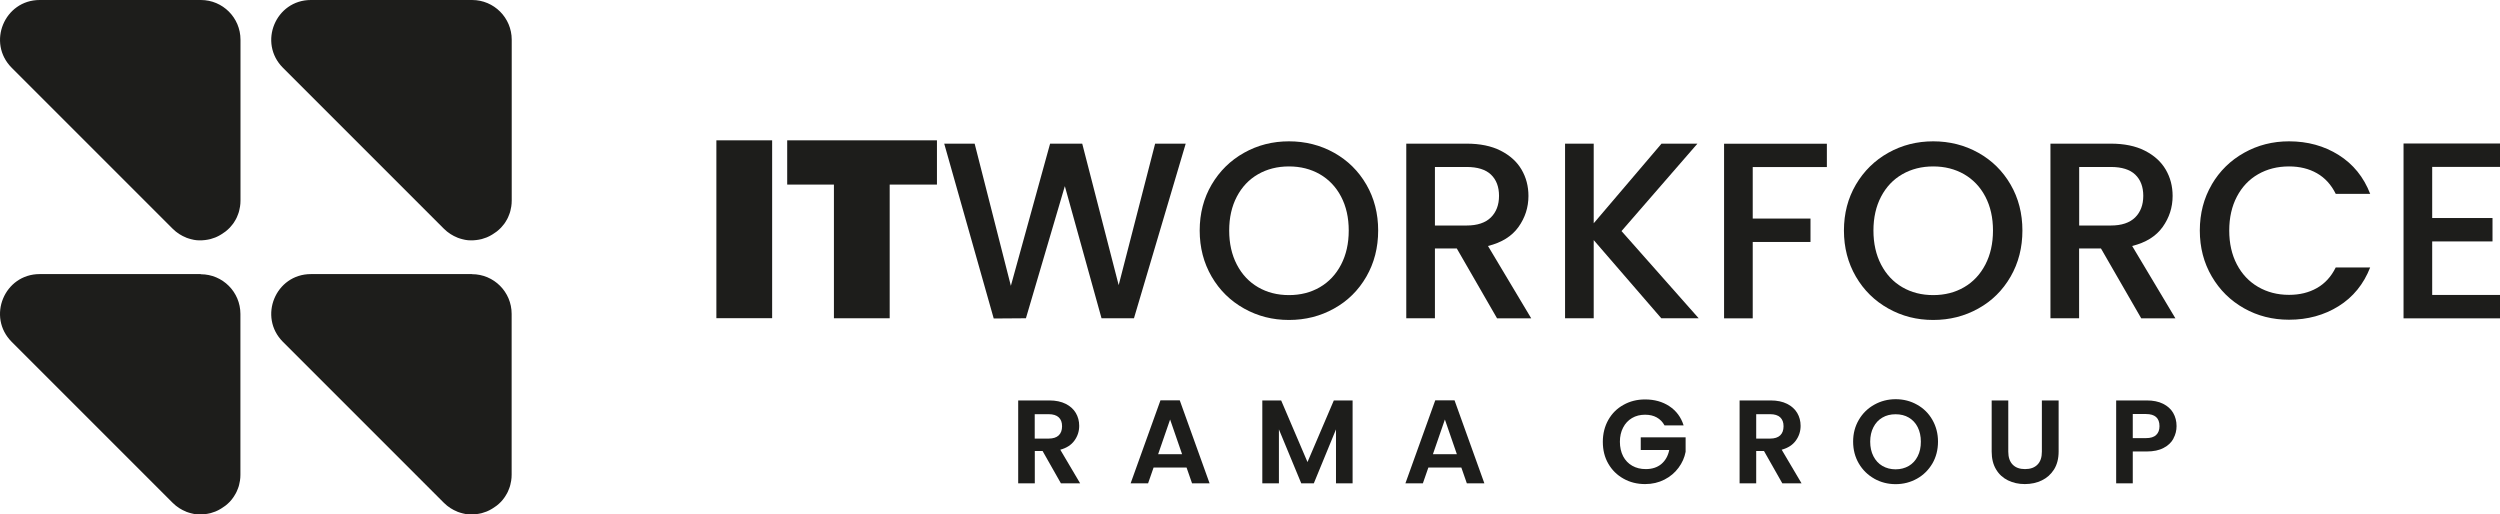
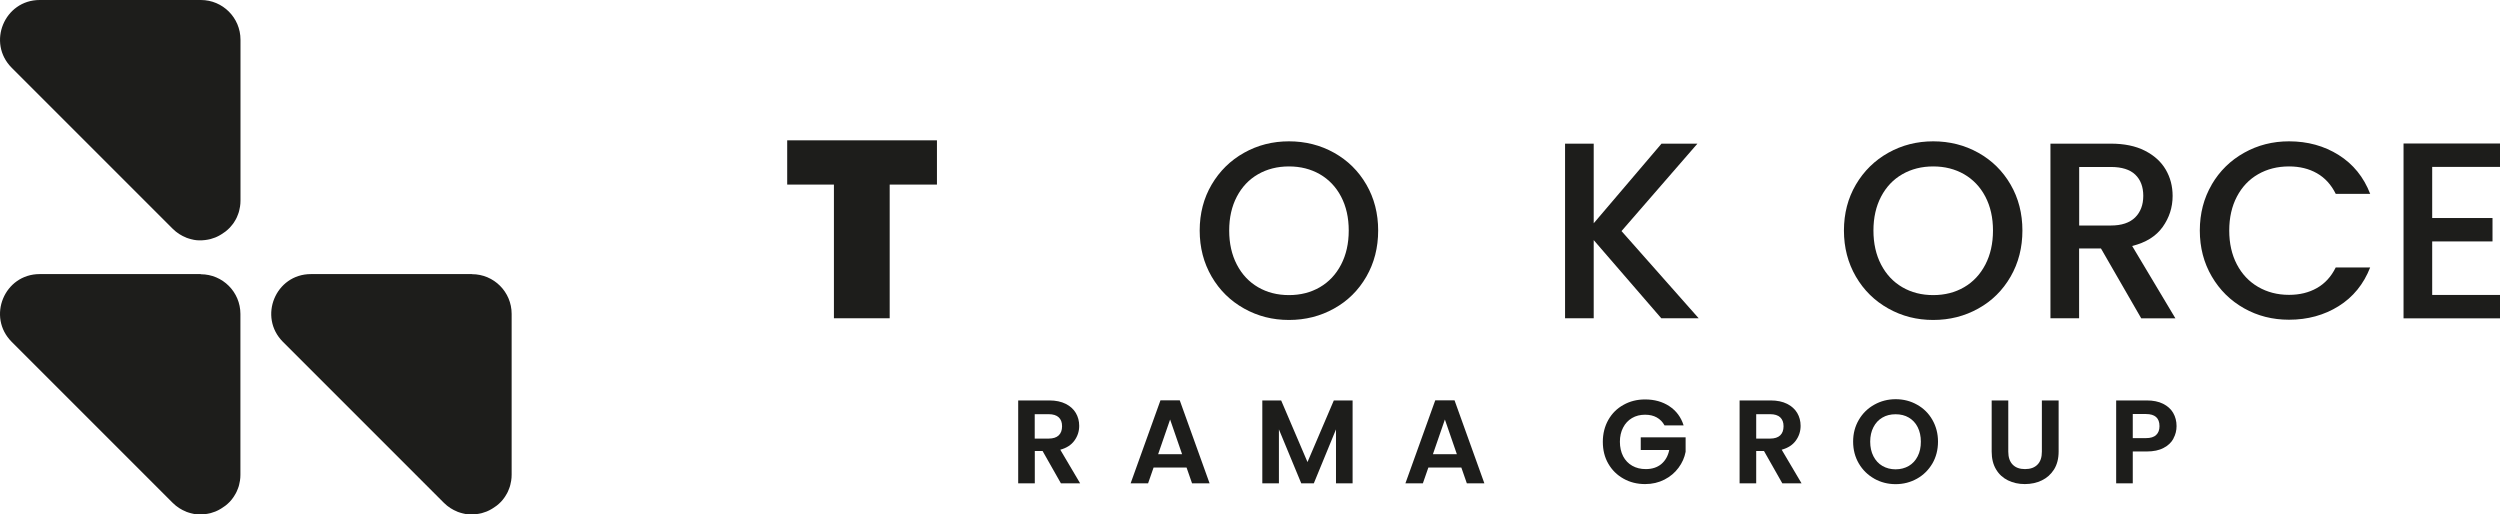
<svg xmlns="http://www.w3.org/2000/svg" width="323.71" height="66.61" viewBox="0 0 323.71 66.61">
  <defs>
    <style> .d, .e { fill: #1d1d1b; stroke-width: 0px; } .e { mix-blend-mode: screen; } .f { isolation: isolate; } </style>
  </defs>
  <g class="f">
    <g id="b" data-name="Слой 2">
      <g id="c" data-name="OBJECTS">
        <g>
          <g>
            <g>
              <path class="d" d="M137.37,62.58l-2.37-4.18h-1.01v4.18h-2.15v-10.73h4.03c.83,0,1.54.15,2.12.44.58.29,1.02.69,1.31,1.18s.44,1.05.44,1.67c0,.71-.21,1.35-.62,1.91-.41.57-1.02.96-1.83,1.18l2.57,4.35h-2.49ZM133.98,56.79h1.8c.58,0,1.02-.14,1.31-.42.29-.28.43-.67.43-1.18s-.14-.87-.43-1.15c-.29-.27-.72-.41-1.31-.41h-1.8v3.15Z" />
              <path class="d" d="M153.64,60.54h-4.27l-.71,2.04h-2.26l3.86-10.74h2.5l3.86,10.74h-2.27l-.71-2.04ZM153.06,58.81l-1.55-4.49-1.55,4.49h3.1Z" />
              <path class="d" d="M175.14,51.85v10.73h-2.15v-6.98l-2.87,6.98h-1.63l-2.89-6.98v6.98h-2.15v-10.73h2.44l3.41,7.98,3.41-7.98h2.43Z" />
              <path class="d" d="M189.22,60.54h-4.27l-.71,2.04h-2.26l3.86-10.74h2.5l3.86,10.74h-2.27l-.71-2.04ZM188.64,58.81l-1.55-4.49-1.55,4.49h3.1Z" />
              <path class="d" d="M215.53,55.08c-.25-.45-.58-.79-1.01-1.03s-.93-.35-1.51-.35c-.64,0-1.2.14-1.69.43-.49.29-.88.7-1.15,1.23-.28.53-.42,1.15-.42,1.84s.14,1.34.42,1.88c.28.53.67.94,1.18,1.23s1.09.43,1.75.43c.82,0,1.49-.22,2.01-.65.52-.44.87-1.04,1.03-1.82h-3.69v-1.64h5.81v1.87c-.14.75-.45,1.44-.92,2.07-.47.64-1.08,1.15-1.82,1.53-.74.38-1.58.58-2.5.58-1.03,0-1.97-.23-2.8-.7-.84-.47-1.49-1.11-1.97-1.94-.48-.83-.71-1.77-.71-2.83s.24-2,.71-2.84c.48-.84,1.13-1.49,1.97-1.95.83-.47,1.76-.7,2.79-.7,1.21,0,2.26.29,3.15.88.89.59,1.51,1.42,1.84,2.48h-2.47Z" />
              <path class="d" d="M230.78,62.58l-2.37-4.18h-1.01v4.18h-2.15v-10.73h4.03c.83,0,1.54.15,2.12.44.58.29,1.02.69,1.31,1.18s.44,1.05.44,1.67c0,.71-.21,1.35-.62,1.91-.41.57-1.02.96-1.83,1.18l2.57,4.35h-2.49ZM227.4,56.79h1.8c.58,0,1.02-.14,1.31-.42.29-.28.43-.67.43-1.18s-.14-.87-.43-1.15c-.29-.27-.72-.41-1.31-.41h-1.8v3.15Z" />
              <path class="d" d="M242.69,61.98c-.84-.47-1.51-1.13-2-1.96-.49-.84-.74-1.78-.74-2.84s.25-1.98.74-2.82c.49-.84,1.16-1.49,2-1.96s1.76-.71,2.77-.71,1.94.24,2.77.71c.84.47,1.5,1.12,1.98,1.96s.73,1.78.73,2.82-.24,2-.73,2.84c-.49.83-1.15,1.49-1.99,1.96s-1.76.71-2.77.71-1.93-.24-2.77-.71ZM247.16,60.33c.49-.29.88-.71,1.15-1.25.28-.54.41-1.17.41-1.89s-.14-1.34-.41-1.88-.66-.95-1.15-1.24c-.49-.29-1.06-.43-1.71-.43s-1.22.14-1.71.43c-.5.29-.88.7-1.16,1.24s-.42,1.17-.42,1.88.14,1.35.42,1.89c.28.54.66.96,1.16,1.25.5.29,1.07.44,1.71.44s1.21-.15,1.71-.44Z" />
              <path class="d" d="M260.04,51.85v6.64c0,.73.19,1.28.57,1.67s.91.58,1.6.58,1.23-.19,1.61-.58c.38-.38.57-.94.57-1.67v-6.64h2.17v6.62c0,.91-.2,1.68-.59,2.31-.4.63-.92,1.1-1.58,1.42s-1.4.48-2.21.48-1.52-.16-2.18-.48c-.65-.32-1.17-.79-1.54-1.42-.38-.63-.57-1.4-.57-2.31v-6.62h2.15Z" />
              <path class="d" d="M281.43,56.79c-.27.5-.7.91-1.28,1.21-.58.31-1.31.46-2.19.46h-1.8v4.12h-2.15v-10.73h3.95c.83,0,1.54.14,2.12.43.58.29,1.02.68,1.31,1.18.29.5.44,1.07.44,1.71,0,.57-.13,1.11-.41,1.61ZM279.19,56.32c.29-.27.43-.65.43-1.14,0-1.05-.58-1.57-1.75-1.57h-1.71v3.12h1.71c.59,0,1.03-.13,1.32-.41Z" />
            </g>
            <g>
-               <path class="d" d="M99.98,18.17v23.03h-7.22v-23.03h7.22Z" />
              <path class="d" d="M121.32,18.17v5.73h-6.12v17.31h-7.22v-17.31h-6.05v-5.73h19.39Z" />
-               <path class="d" d="M153.53,18.6l-6.7,22.61h-4.2l-4.75-17.11-5.04,17.11-4.17.03-6.41-22.64h3.94l4.69,18.41,5.08-18.41h4.16l4.72,18.32,4.72-18.32h3.97Z" />
              <path class="d" d="M161.09,39.95c-1.77-.99-3.17-2.36-4.2-4.13-1.03-1.77-1.55-3.76-1.55-5.97s.52-4.2,1.55-5.95,2.43-3.13,4.2-4.12c1.77-.99,3.7-1.48,5.81-1.48s4.07.49,5.84,1.48,3.16,2.36,4.18,4.12,1.53,3.74,1.53,5.95-.51,4.2-1.53,5.97c-1.02,1.77-2.41,3.15-4.18,4.13-1.77.99-3.71,1.48-5.84,1.48s-4.04-.49-5.81-1.48ZM170.9,37.19c1.17-.68,2.09-1.66,2.75-2.93.66-1.27.99-2.74.99-4.41s-.33-3.13-.99-4.39c-.66-1.26-1.58-2.22-2.75-2.9-1.17-.67-2.5-1.01-4-1.01s-2.83.34-4,1.01c-1.17.67-2.09,1.64-2.75,2.9-.66,1.26-.99,2.72-.99,4.39s.33,3.14.99,4.41c.66,1.27,1.58,2.25,2.75,2.93,1.17.68,2.5,1.02,4,1.02s2.83-.34,4-1.02Z" />
-               <path class="d" d="M193.84,41.21l-5.21-9.04h-2.83v9.04h-3.71v-22.61h7.81c1.74,0,3.21.3,4.41.91,1.2.61,2.1,1.42,2.7,2.44.6,1.02.9,2.16.9,3.42,0,1.48-.43,2.81-1.29,4.02-.86,1.2-2.17,2.02-3.95,2.46l5.6,9.37h-4.42ZM185.8,29.2h4.1c1.39,0,2.43-.35,3.14-1.04.7-.69,1.06-1.63,1.06-2.8s-.35-2.09-1.04-2.75c-.69-.66-1.75-.99-3.16-.99h-4.1v7.58Z" />
              <path class="d" d="M215.11,41.21l-8.75-10.12v10.12h-3.71v-22.61h3.71v10.31l8.78-10.31h4.65l-9.83,11.32,9.99,11.29h-4.85Z" />
-               <path class="d" d="M236.55,18.6v3.03h-9.6v6.67h7.48v3.03h-7.48v9.89h-3.71v-22.61h13.31Z" />
              <path class="d" d="M244.51,39.95c-1.77-.99-3.17-2.36-4.2-4.13-1.03-1.77-1.55-3.76-1.55-5.97s.52-4.2,1.55-5.95,2.43-3.13,4.2-4.12c1.77-.99,3.7-1.48,5.81-1.48s4.07.49,5.84,1.48,3.16,2.36,4.18,4.12,1.53,3.74,1.53,5.95-.51,4.2-1.53,5.97c-1.02,1.77-2.41,3.15-4.18,4.13-1.77.99-3.71,1.48-5.84,1.48s-4.04-.49-5.81-1.48ZM254.32,37.19c1.17-.68,2.09-1.66,2.75-2.93.66-1.27.99-2.74.99-4.41s-.33-3.13-.99-4.39c-.66-1.26-1.58-2.22-2.75-2.9-1.17-.67-2.5-1.01-4-1.01s-2.83.34-4,1.01c-1.17.67-2.09,1.64-2.75,2.9-.66,1.26-.99,2.72-.99,4.39s.33,3.14.99,4.41c.66,1.27,1.58,2.25,2.75,2.93,1.17.68,2.5,1.02,4,1.02s2.83-.34,4-1.02Z" />
              <path class="d" d="M277.25,41.21l-5.21-9.04h-2.83v9.04h-3.71v-22.61h7.81c1.74,0,3.21.3,4.41.91,1.2.61,2.1,1.42,2.7,2.44.6,1.02.9,2.16.9,3.42,0,1.48-.43,2.81-1.29,4.02-.86,1.2-2.17,2.02-3.95,2.46l5.6,9.37h-4.42ZM269.22,29.2h4.1c1.39,0,2.43-.35,3.14-1.04.7-.69,1.06-1.63,1.06-2.8s-.35-2.09-1.04-2.75c-.69-.66-1.75-.99-3.16-.99h-4.1v7.58Z" />
              <path class="d" d="M286.38,23.9c1.03-1.76,2.43-3.13,4.2-4.12,1.77-.99,3.7-1.48,5.81-1.48,2.41,0,4.55.59,6.43,1.77s3.24,2.86,4.08,5.03h-4.46c-.59-1.19-1.4-2.08-2.44-2.67s-2.24-.88-3.61-.88c-1.5,0-2.83.34-4,1.01-1.17.67-2.09,1.64-2.75,2.9-.66,1.26-.99,2.72-.99,4.39s.33,3.13.99,4.39c.66,1.26,1.58,2.23,2.75,2.91,1.17.68,2.5,1.03,4,1.03,1.37,0,2.57-.29,3.61-.88s1.85-1.47,2.44-2.67h4.46c-.85,2.17-2.21,3.84-4.08,5.01s-4.02,1.76-6.43,1.76c-2.13,0-4.07-.49-5.82-1.48-1.76-.99-3.15-2.36-4.18-4.12s-1.55-3.74-1.55-5.95.52-4.2,1.55-5.95Z" />
              <path class="d" d="M314.93,21.59v6.64h7.81v3.03h-7.81v6.93h8.78v3.03h-12.49v-22.64h12.49v3.03h-8.78Z" />
            </g>
          </g>
          <g>
-             <path class="e" d="M61.1,0h-20.84c-4.58,0-6.86,5.54-3.62,8.78l20.83,20.83c.54.54,1.14.91,1.77,1.16,0,0-.01,0-.02,0,.06.02.12.04.18.06.06.02.12.04.18.06.18.06.36.1.54.14.05,0,.09.02.14.03.22.04.43.06.65.06.01,0,.02,0,.03,0,.48.01.95-.05,1.41-.16.03,0,.07-.02.1-.03.18-.05.36-.11.54-.18.06-.02.11-.05.16-.07.15-.07.31-.14.45-.23.06-.03.11-.06.17-.1.15-.09.29-.19.43-.29.05-.03.09-.06.14-.1.18-.14.35-.3.51-.46,0,0,.02-.02.03-.03.14-.16.28-.32.41-.49.05-.06.08-.13.13-.19.08-.13.16-.26.24-.4.04-.08.08-.16.12-.24.06-.14.12-.27.17-.42.03-.09.06-.17.09-.26.05-.16.08-.32.11-.48.02-.08.04-.16.05-.24.04-.25.06-.51.06-.77V5.14c0-2.84-2.3-5.14-5.13-5.14Z" />
            <path class="e" d="M25.99,35.49H5.14c-4.58,0-6.86,5.54-3.62,8.78l20.83,20.83c.54.54,1.14.91,1.77,1.16,0,0-.01,0-.02,0,.06.02.12.04.18.06.06.02.12.04.18.06.18.06.36.1.54.14.05,0,.09.02.14.03.22.04.43.06.65.06.01,0,.02,0,.03,0,.48.01.95-.05,1.41-.16.04,0,.07-.02.1-.03.18-.05.36-.11.54-.18.05-.02.11-.05.16-.07.15-.07.31-.14.45-.23.06-.03.11-.06.17-.1.15-.09.29-.19.43-.29.05-.03.09-.07.14-.1.18-.14.35-.3.51-.46,0-.01.02-.02.03-.03.14-.15.28-.32.4-.49.04-.06.08-.13.13-.19.08-.13.16-.26.24-.4.04-.08.08-.16.12-.24.06-.13.12-.27.17-.41.03-.09.06-.17.09-.26.05-.16.08-.32.11-.48.02-.08.04-.16.05-.24.04-.25.06-.51.06-.77v-20.83c0-2.84-2.3-5.14-5.13-5.14Z" />
            <path class="e" d="M61.1,35.49h-20.84c-4.58,0-6.86,5.54-3.62,8.78l20.83,20.83c.54.54,1.14.91,1.77,1.16,0,0-.01,0-.02,0,.06.02.12.04.18.06.06.02.12.04.18.06.18.06.36.1.54.14.05,0,.09.02.14.03.22.04.43.06.65.06.01,0,.02,0,.03,0,.48.01.95-.05,1.41-.16.03,0,.07-.02.1-.03.18-.05.36-.11.54-.18.05-.02.11-.05.16-.07.15-.07.31-.14.45-.23.06-.03.11-.06.17-.1.15-.09.29-.19.43-.29.05-.03.09-.07.14-.1.18-.14.35-.3.51-.46,0-.01.02-.02.03-.03.14-.15.28-.32.4-.49.05-.06.08-.13.13-.19.08-.13.16-.26.24-.4.04-.08.08-.16.12-.24.06-.13.12-.27.17-.42.03-.09.06-.17.09-.26.05-.16.08-.32.11-.48.02-.08.04-.16.05-.24.04-.25.06-.51.06-.77v-20.83c0-2.84-2.3-5.14-5.13-5.14Z" />
            <path class="e" d="M25.99,0H5.14C.57,0-1.72,5.54,1.52,8.78l20.83,20.83c.54.54,1.14.91,1.77,1.16,0,0-.01,0-.02,0,.06.02.12.04.18.06.06.02.12.04.18.06.18.06.36.1.54.14.05,0,.09.02.14.03.22.04.43.06.65.06.01,0,.02,0,.03,0,.48.01.95-.05,1.41-.16.04,0,.07-.02.1-.03.18-.05.36-.11.54-.18.06-.02.11-.05.16-.07.15-.07.31-.14.45-.23.06-.03.11-.06.17-.1.15-.09.29-.19.43-.29.05-.03.09-.06.14-.1.18-.14.35-.3.51-.46,0,0,.02-.02.03-.03.15-.16.28-.32.41-.49.04-.06.08-.13.13-.19.08-.13.16-.26.24-.4.04-.08.08-.16.12-.24.06-.13.12-.27.17-.42.03-.09.06-.17.09-.26.05-.16.08-.32.11-.48.02-.08.04-.16.05-.24.04-.25.06-.51.06-.77V5.14c0-2.84-2.3-5.14-5.13-5.14Z" />
          </g>
        </g>
      </g>
    </g>
  </g>
</svg>